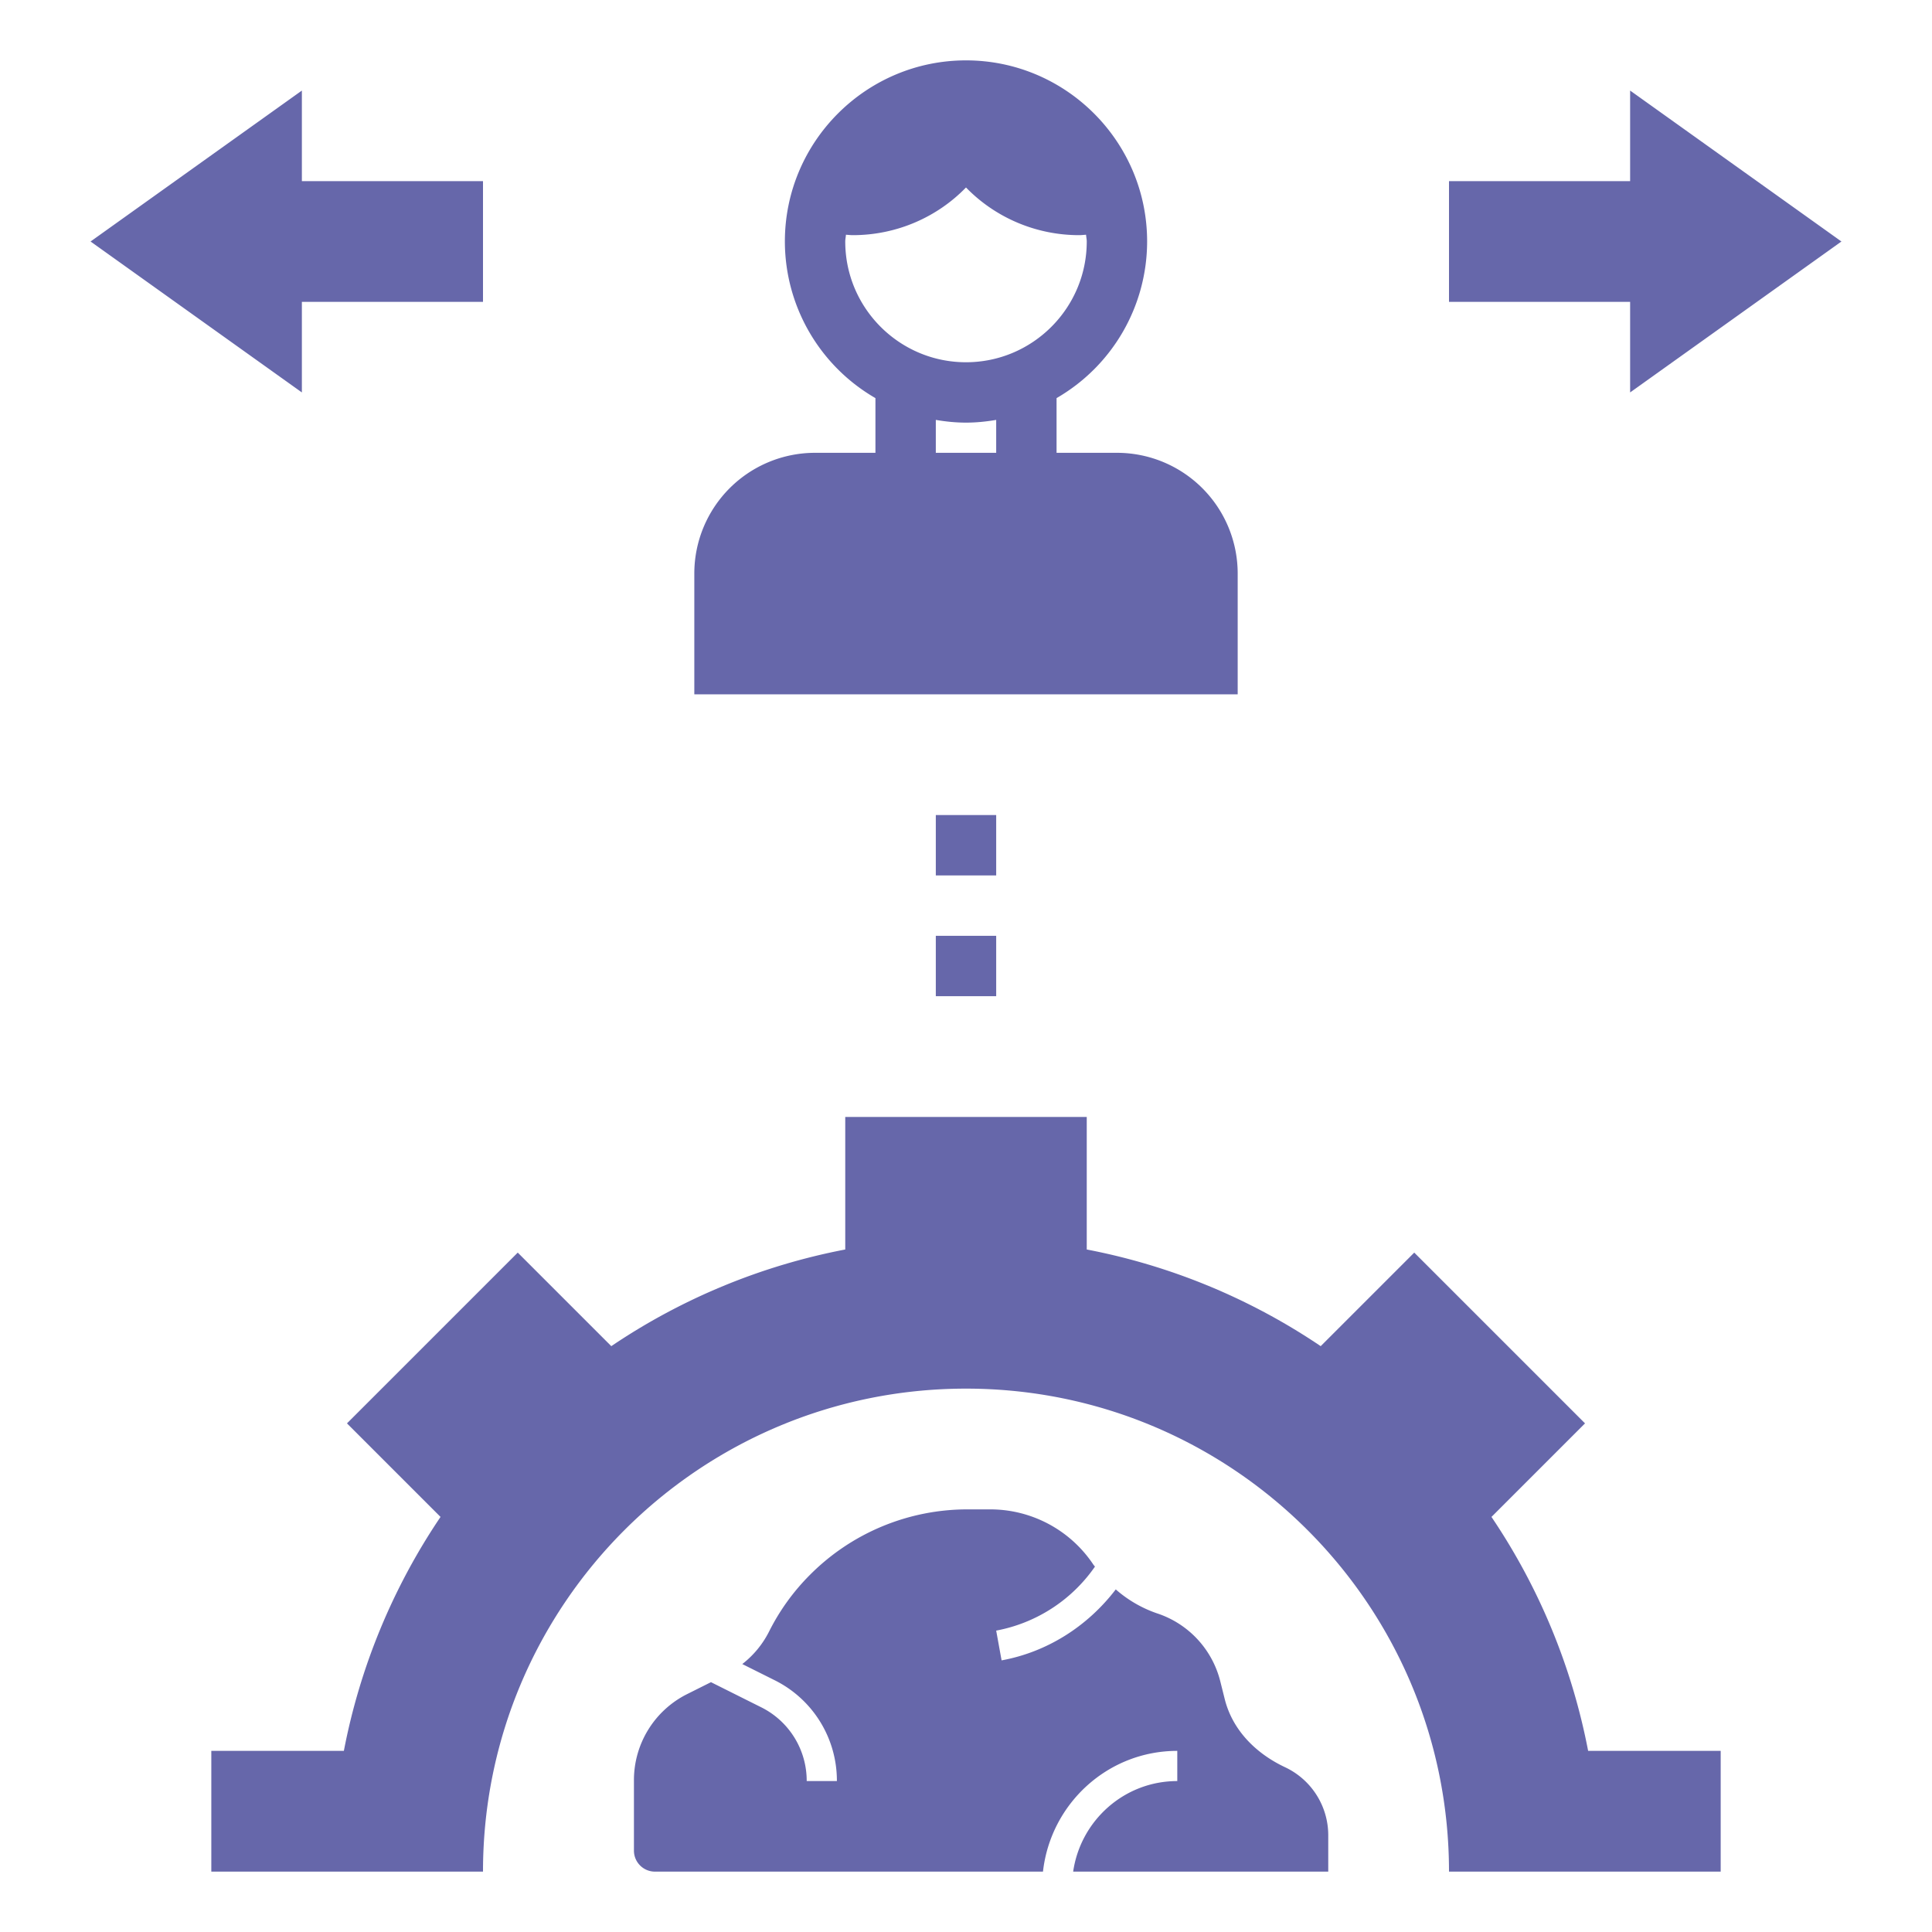
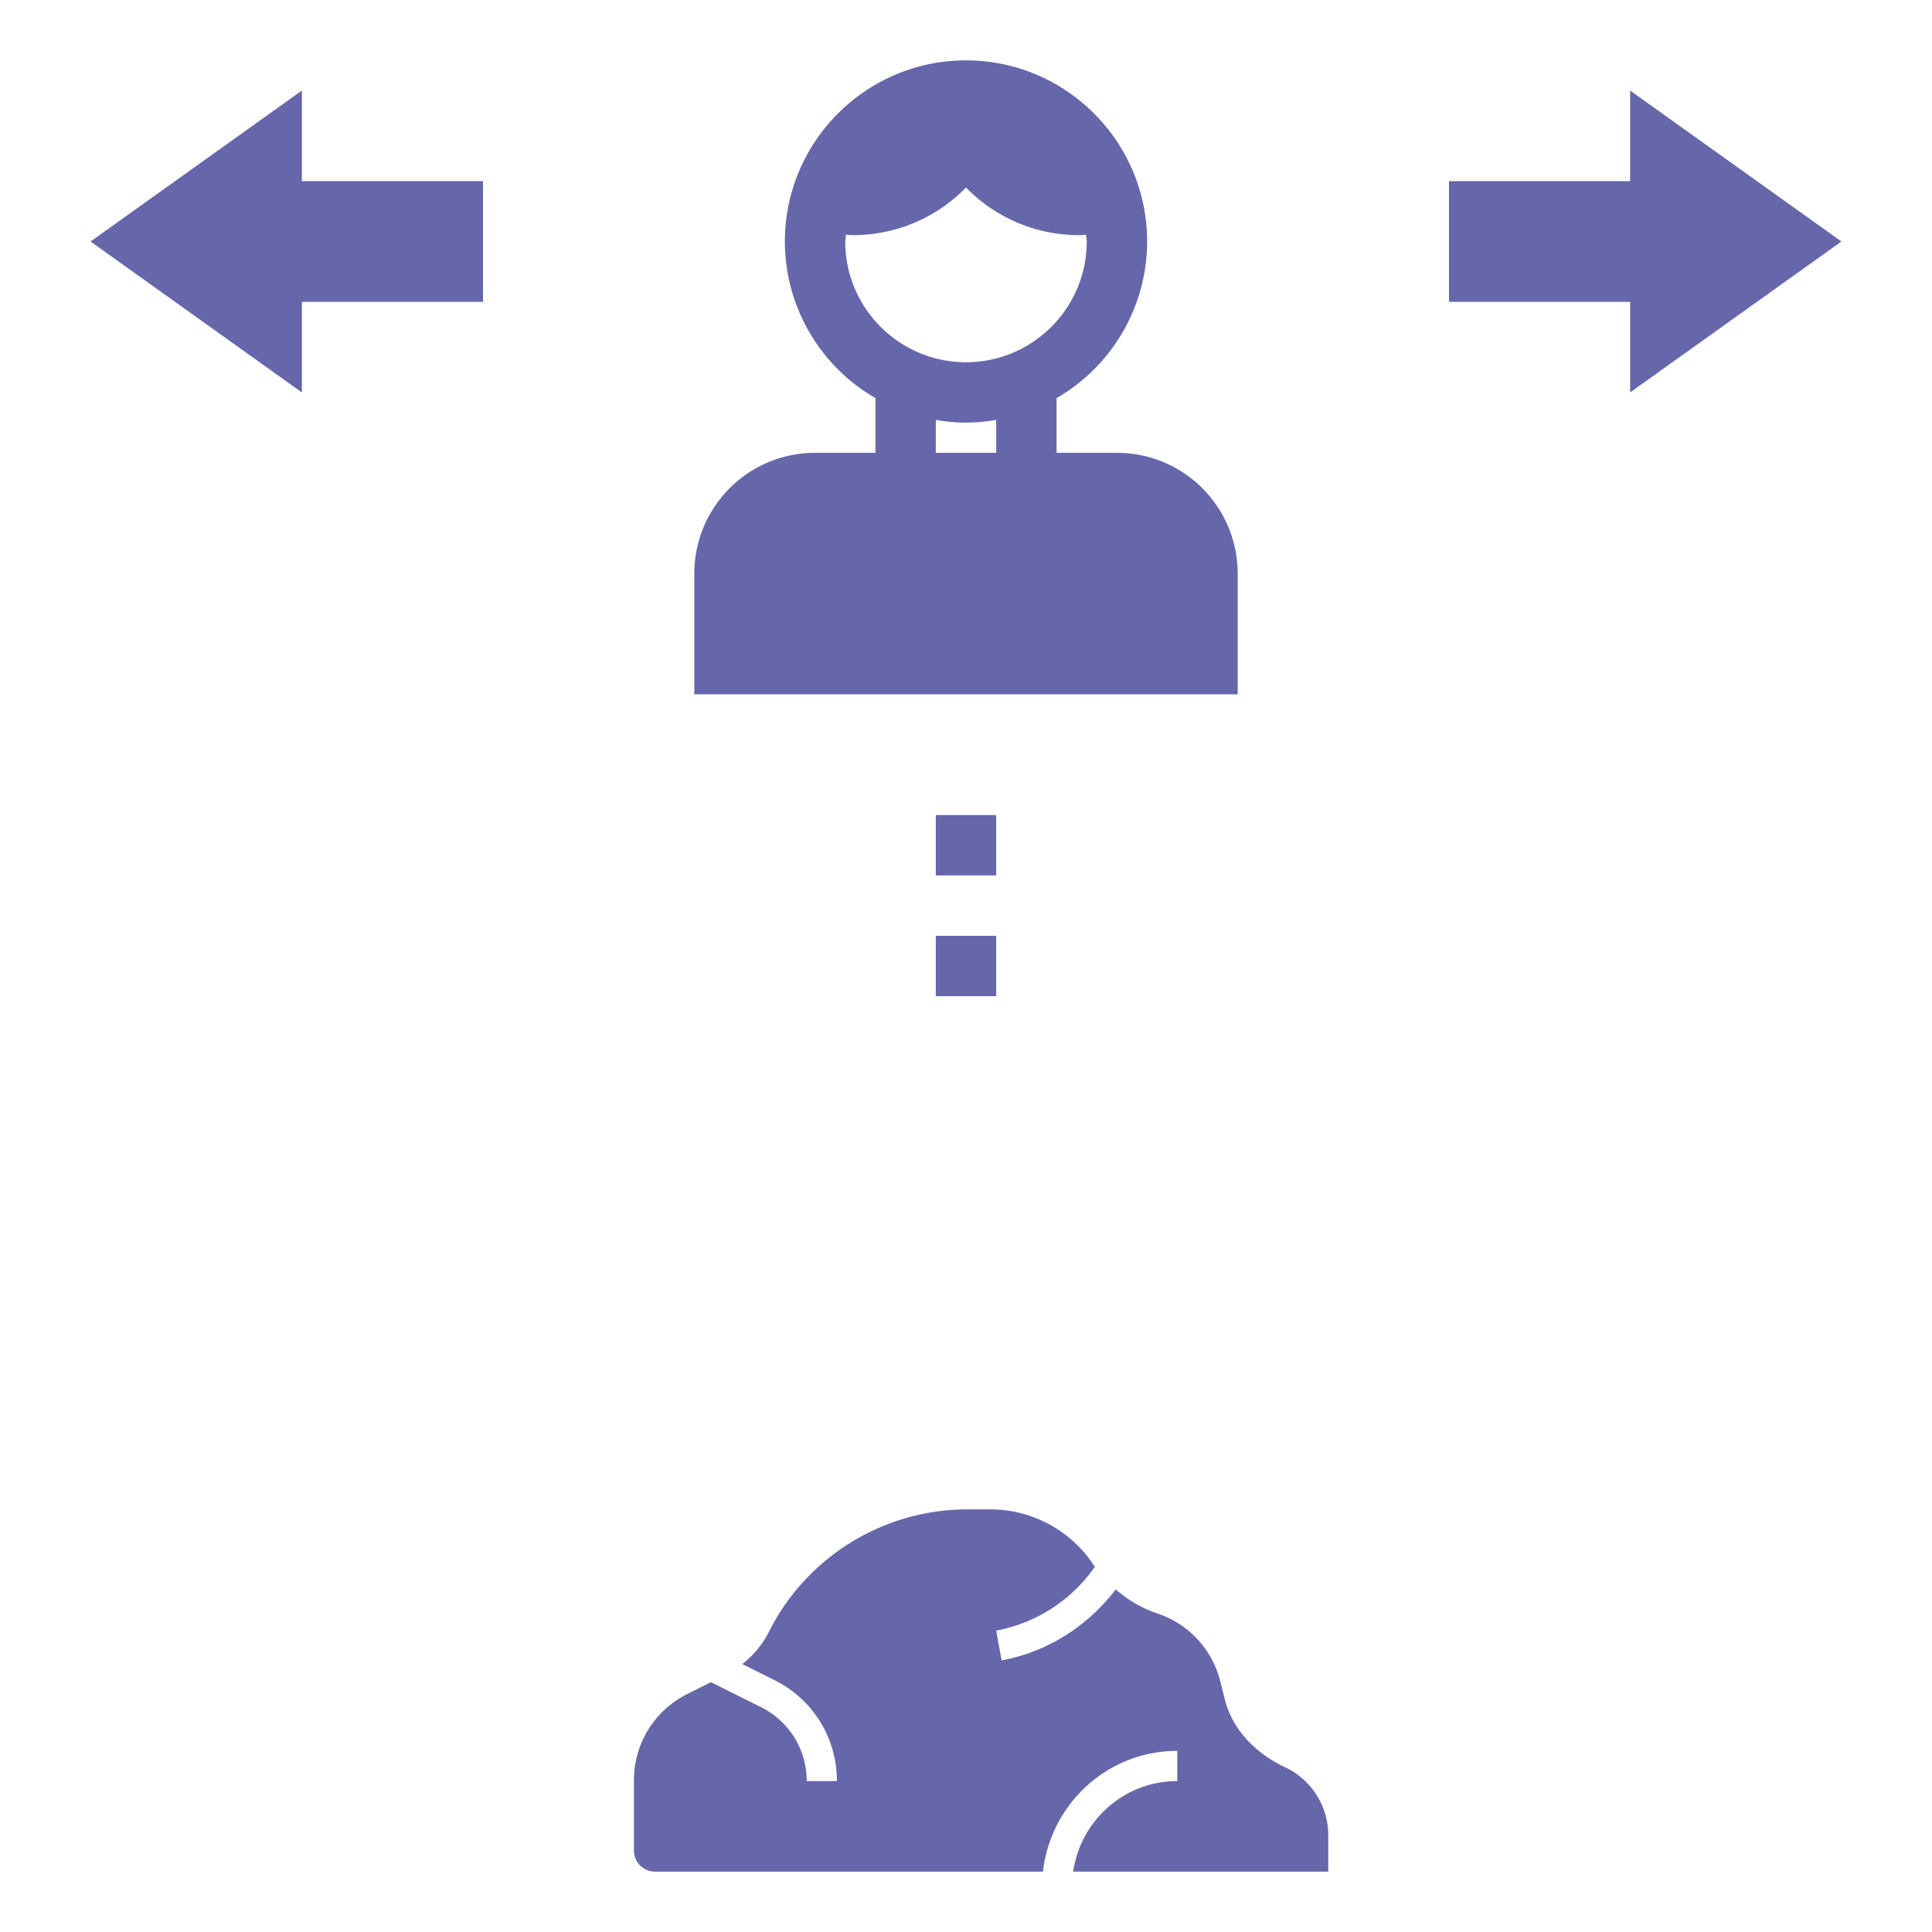
<svg xmlns="http://www.w3.org/2000/svg" viewBox="0 0 64 64" id="Behaviour">
-   <path d="m49.407 50.25 3.099-3.099-5.657-5.657-3.099 3.099A20.874 20.874 0 0 0 36 41.391V37h-8v4.391a20.874 20.874 0 0 0-7.75 3.202l-3.099-3.099-5.657 5.657 3.099 3.099A20.874 20.874 0 0 0 11.391 58H7v4h9c0-8.837 7.163-16 16-16s16 7.163 16 16h9v-4h-4.391a20.874 20.874 0 0 0-3.202-7.75z" fill="#6667aa" class="color000000 svgShape" />
  <path d="M42.57 58.542c-.965-.454-1.742-1.227-2-2.261l-.146-.583a3.184 3.184 0 0 0-2.084-2.25l-.004-.001a4.081 4.081 0 0 1-1.375-.796c-.952 1.244-2.295 2.079-3.782 2.351L33 54.016a5.128 5.128 0 0 0 3.272-2.12c-.017-.024-.038-.043-.054-.068A4.103 4.103 0 0 0 32.803 50h-.755a7.356 7.356 0 0 0-5.204 2.156l-.014.014a7.246 7.246 0 0 0-1.355 1.88 3.17 3.17 0 0 1-.886 1.074l1.069.534A3.715 3.715 0 0 1 27.723 59h-1a2.72 2.72 0 0 0-1.513-2.447l-1.658-.829-.791.396A3.186 3.186 0 0 0 21 58.97v2.334c0 .384.312.696.696.696H34.55c.252-2.244 2.139-4 4.449-4v1c-1.758 0-3.204 1.308-3.449 3H44v-1.205a2.49 2.49 0 0 0-1.43-2.253zM31 31h2v2h-2zM31 27h2v2h-2zM54 6h-6v4h6v3l7-5-7-5zM10 10h6V6h-6V3L3 8l7 5zM41 19a4 4 0 0 0-4-4h-2v-1.812A5.999 5.999 0 0 0 38 8c0-3.309-2.691-6-6-6s-6 2.691-6 6a5.999 5.999 0 0 0 3 5.188V15h-2a4 4 0 0 0-4 4v4h18v-4zm-8-4h-2v-1.09c.326.055.659.09 1 .09s.674-.035 1-.09V15zm-1-3c-2.206 0-4-1.794-4-4 0-.077.018-.148.023-.224.076.004.151.014.227.014 1.47 0 2.81-.61 3.75-1.58.94.97 2.28 1.58 3.75 1.58.076 0 .151-.01.227-.014.005.076.023.147.023.224 0 2.206-1.794 4-4 4z" fill="#6667aa" class="color000000 svgShape" />
</svg>